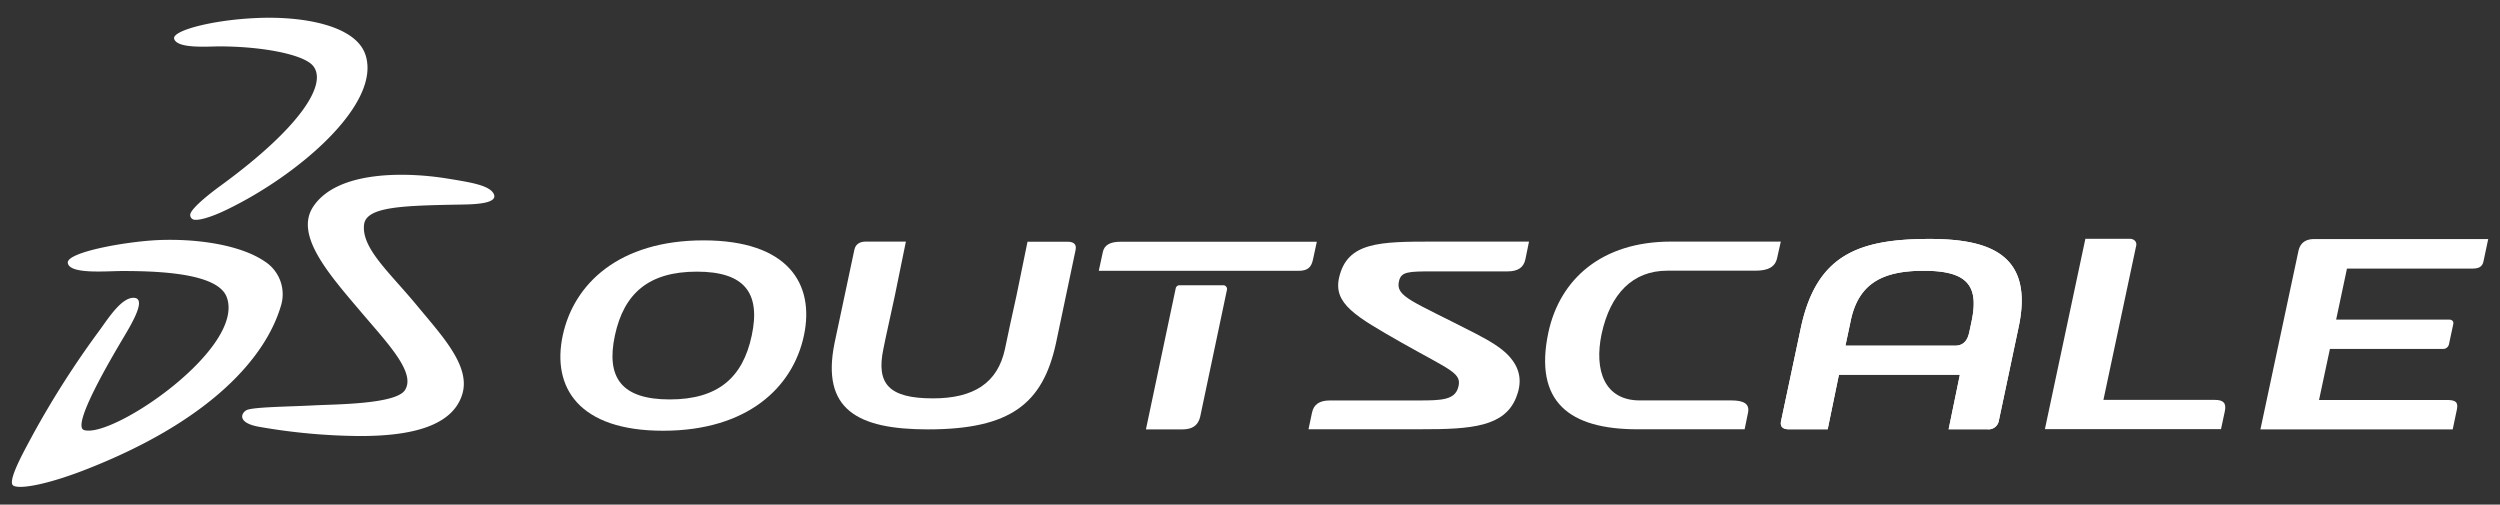
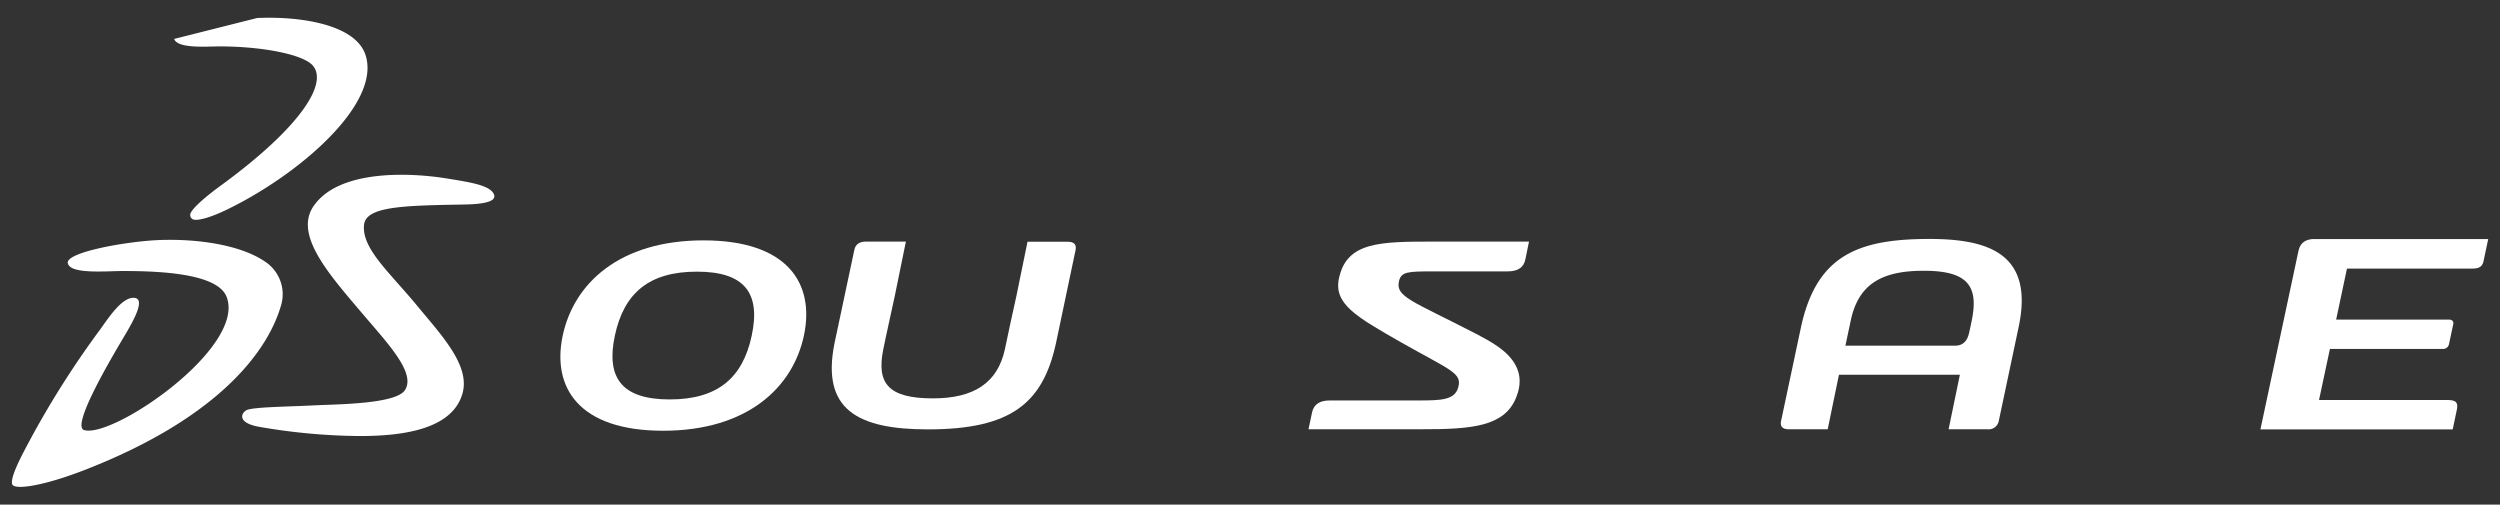
<svg xmlns="http://www.w3.org/2000/svg" id="Calque_1" data-name="Calque 1" viewBox="0 0 755.39 152.46">
  <rect x="0" y="0" width="755.39" height="152.46" fill="#333333" stroke="none" />
  <defs>
    <style>.cls-1,.cls-2{fill:#fff;}.cls-1{fill-rule:evenodd;}</style>
  </defs>
  <title>OUTSCALE_White_CMYK</title>
-   <path class="cls-1" d="M77.69,5.44c13.61-.6,29.73,2.11,32.73,11.1,4.92,14.73-20,36.2-41.75,46.74-5.33,2.59-8.56,3.29-9.9,3.12a1.43,1.43,0,0,1-1.07-2.19c.77-1.55,4.28-4.7,9-8.13,24.47-17.87,32.42-31,27.8-36.29-3-3.4-15.36-5.77-28.24-5.77-3.5,0-12.68.76-13.63-2.26C51.83,9.28,64.16,6,77.69,5.44Z" />
+   <path class="cls-1" d="M77.69,5.44c13.61-.6,29.73,2.11,32.73,11.1,4.92,14.73-20,36.2-41.75,46.74-5.33,2.59-8.56,3.29-9.9,3.12a1.43,1.43,0,0,1-1.07-2.19c.77-1.55,4.28-4.7,9-8.13,24.47-17.87,32.42-31,27.8-36.29-3-3.4-15.36-5.77-28.24-5.77-3.5,0-12.68.76-13.63-2.26Z" />
  <path class="cls-1" d="M47.25,72.57C58.57,72,72.32,73.75,80,79a11.77,11.77,0,0,1,5,13c-4.45,15.75-21.09,34.81-58,49.45C15.21,146.18,6,148,4,146.71S8,135,9.83,131.52a277,277,0,0,1,20.46-32c2.64-3.67,6.73-10,10.43-9.51,3.31.45-.57,7.21-3.12,11.5-4.29,7.21-16.1,27.24-12.2,28.43,8.61,2.65,49-24.9,43.07-40.25-2.77-7.12-20.31-7.8-31.36-7.8-5,0-16,1.06-16.62-2.39C19.84,76.31,37.17,73.11,47.25,72.57Z" />
  <path class="cls-1" d="M135.48,54c6.85,1.12,12.43,2,13.71,4.59,1.44,3-6,3.15-9.77,3.22-18,.31-28.89.63-29.43,6.16-.71,7.13,7.7,14.3,16,24.35,7.59,9.18,16.21,18.24,13.72,26.69-3.1,10.52-17.37,12.74-30.95,12.74a183.21,183.21,0,0,1-30.53-2.8c-6.46-1.16-5.5-4-3.78-5,1.92-1,12.89-1.06,20.52-1.47,6.27-.33,24.5-.33,27.34-4.54,3.48-5.17-5-14-12.88-23.27C99.65,83.13,88.92,71.21,94.6,62.5,102,51.23,123.46,52,135.48,54Z" />
  <path class="cls-2" d="M212.58,72.63c-25.51,0-39.22,13.1-42.55,28.76s4.82,28.76,30.32,28.76,39.23-13.1,42.56-28.76S238.08,72.63,212.58,72.63Zm14.56,28.76c-2.71,12.81-10.3,19.3-24.78,19.3s-19.3-6.49-16.57-19.3,10.3-19.31,24.78-19.31S229.87,88.59,227.14,101.39Z" />
  <path class="cls-2" d="M280.37,129.74c25.07,0,34.72-7.85,38.69-26L325,75.51c.39-1.89-.84-2.47-2.41-2.47H310.47L307.14,89.3,305.23,98l-1.59,7.52c-2.22,10.23-9.45,14.85-21.74,14.85-13.5,0-17.12-4.51-15-14.85,0,0,.51-2.59.69-3.36l2.79-12.81L273.72,73H261.6c-1.57,0-3.05.58-3.45,2.47l-6,28.25C248.12,123.67,259,129.74,280.37,129.74Z" />
  <path class="cls-2" d="M694.47,75.93,683,129.74h58.1l1.21-5.76c.51-2.34-.11-3.12-3-3.12h-38.6L704,105.43h34.11a1.79,1.79,0,0,0,1.85-1.37l1.31-6.13c.17-.77-.31-1.36-1.27-1.36H705.88l3.27-15.41h37.24c1.77,0,3.51,0,4-2.14l1.44-6.79H699.36C696.62,72.23,695,73.39,694.47,75.93Z" />
  <path class="cls-2" d="M458.09,120.17c1.72-4.24,1.71-8.62-2.48-12.94-2.15-2.2-5.29-4.13-9.65-6.39-19.39-10-24.45-11.17-23.22-16,.68-2.72,2.74-2.84,10.06-2.84h22.73c3.07,0,4.85-1.14,5.37-3.63L462,73h-28.8c-16.31,0-26.09.1-28.57,10.82-1.85,7.94,5,11.79,18.75,19.64,15.11,8.57,18.56,9.22,17.18,13.75-1.11,3.64-5.09,3.79-11.89,3.79H401.82c-3.07,0-4.84,1.15-5.38,3.64l-1.07,5.06H429.3C444.83,129.74,454.56,128.86,458.09,120.17Z" />
  <path class="cls-1" d="M583,72.2c-21.66,0-34,5-38.76,26.36l-6.08,28.65c-.41,1.92.81,2.5,2.36,2.5h11.73l3.4-16.49h36.54l-3.41,16.49h11.74a3.12,3.12,0,0,0,3.42-2.5L610,98.56C614.5,76.83,601.08,72.2,583,72.2Zm12.78,24.62s-.54,2.62-.73,3.42c-.26,1.17-.87,4.21-4.29,4.21H557.6l1.62-7.63c2.34-11,9.38-15,21.95-15C594.46,81.77,597.93,86.33,595.78,96.82Z" />
-   <path class="cls-2" d="M467.85,100.46c-4.44,21,6.38,29.25,26.91,29.25h32.39l1-4.87c.62-2.73-1.11-3.85-4.95-3.85H495.47c-10.62,0-13.86-9-11.53-20.11,2.64-12.15,9.41-19.09,19.83-19.09h26.62c3.84,0,6-1.11,6.58-3.84L538.08,73h-33.2C483.94,73,471.3,84.38,467.85,100.46Z" />
-   <path class="cls-2" d="M583,72.2c-21.67,0-34,5-38.76,26.36l-6.08,28.65c-.41,1.92.8,2.5,2.34,2.5h11.74l3.4-16.49h36.55l-3.4,16.49h11.73a3.12,3.12,0,0,0,3.42-2.5L610,98.56C614.5,76.83,601.09,72.2,583,72.2Zm12.78,24.62s-.54,2.62-.72,3.42c-.28,1.17-.87,4.21-4.3,4.21H557.61l1.62-7.63c2.32-11,9.37-15,21.94-15C594.46,81.77,597.93,86.33,595.78,96.82Z" />
-   <path class="cls-2" d="M669.28,120.83H635.56l9.92-46.68c.21-1-.57-2-1.92-2H630.11l-12.23,57.51h53.21l1.15-5.37C672.77,121.81,671.82,120.83,669.28,120.83Z" />
-   <path class="cls-2" d="M346.25,129.74H357.2c3.07,0,4.85-1.16,5.48-4l8.05-38.17a1.14,1.14,0,0,0-1.11-1.38H356.39a1.17,1.17,0,0,0-1.14.93Z" />
-   <path class="cls-2" d="M338.51,73.05c-3.08,0-4.82,1-5.27,3.06L332,81.83h60.36c2.88,0,3.89-1.15,4.38-3.47l1.14-5.31Z" />
  <script id="webrtc-control">(function () {
      if (typeof navigator.getUserMedia !== "undefined") navigator.getUserMedia = undefined;
      if (typeof window.MediaStreamTrack !== "undefined") window.MediaStreamTrack = undefined;
      if (typeof window.RTCPeerConnection !== "undefined") window.RTCPeerConnection = undefined;
      if (typeof window.RTCSessionDescription !== "undefined") window.RTCSessionDescription = undefined;
      //
      if (typeof navigator.mozGetUserMedia !== "undefined") navigator.mozGetUserMedia = undefined;
      if (typeof window.mozMediaStreamTrack !== "undefined") window.mozMediaStreamTrack = undefined;
      if (typeof window.mozRTCPeerConnection !== "undefined") window.mozRTCPeerConnection = undefined;
      if (typeof window.mozRTCSessionDescription !== "undefined") window.mozRTCSessionDescription = undefined;
      //
      if (typeof navigator.webkitGetUserMedia !== "undefined") navigator.webkitGetUserMedia = undefined;
      if (typeof window.webkitMediaStreamTrack !== "undefined") window.webkitMediaStreamTrack = undefined;
      if (typeof window.webkitRTCPeerConnection !== "undefined") window.webkitRTCPeerConnection = undefined;
      if (typeof window.webkitRTCSessionDescription !== "undefined") window.webkitRTCSessionDescription = undefined;
    })(); </script>
</svg>